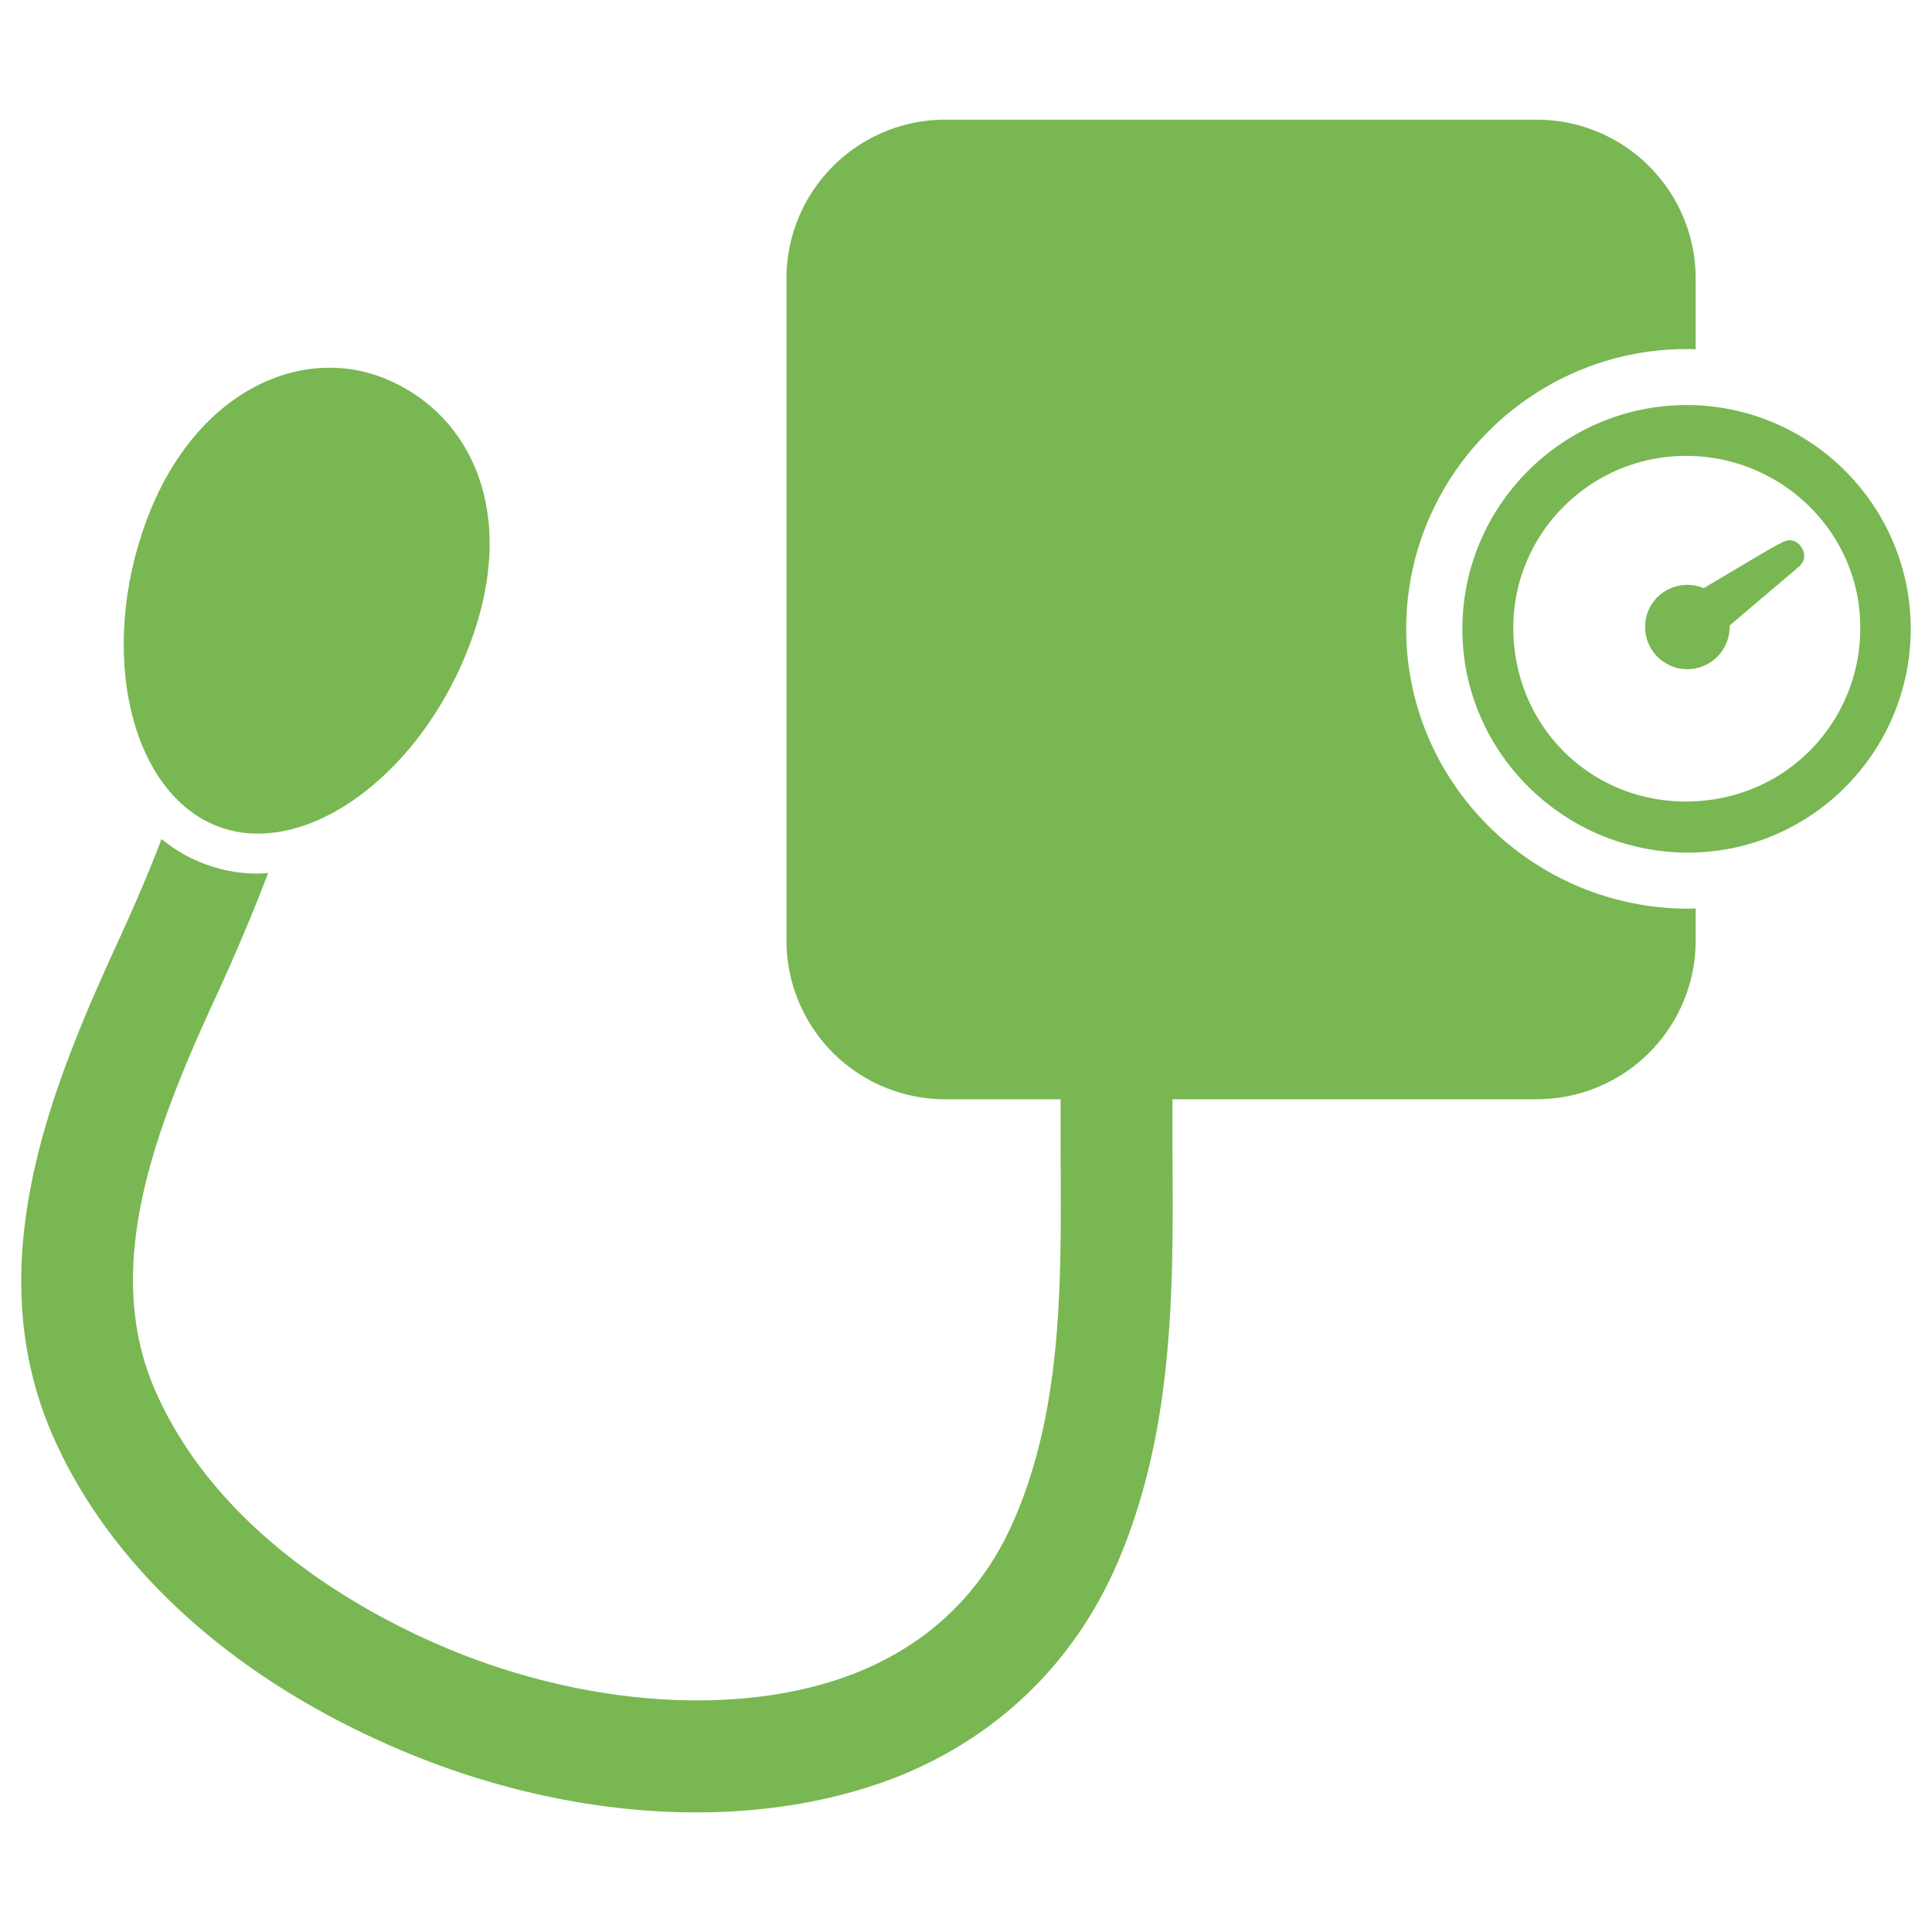
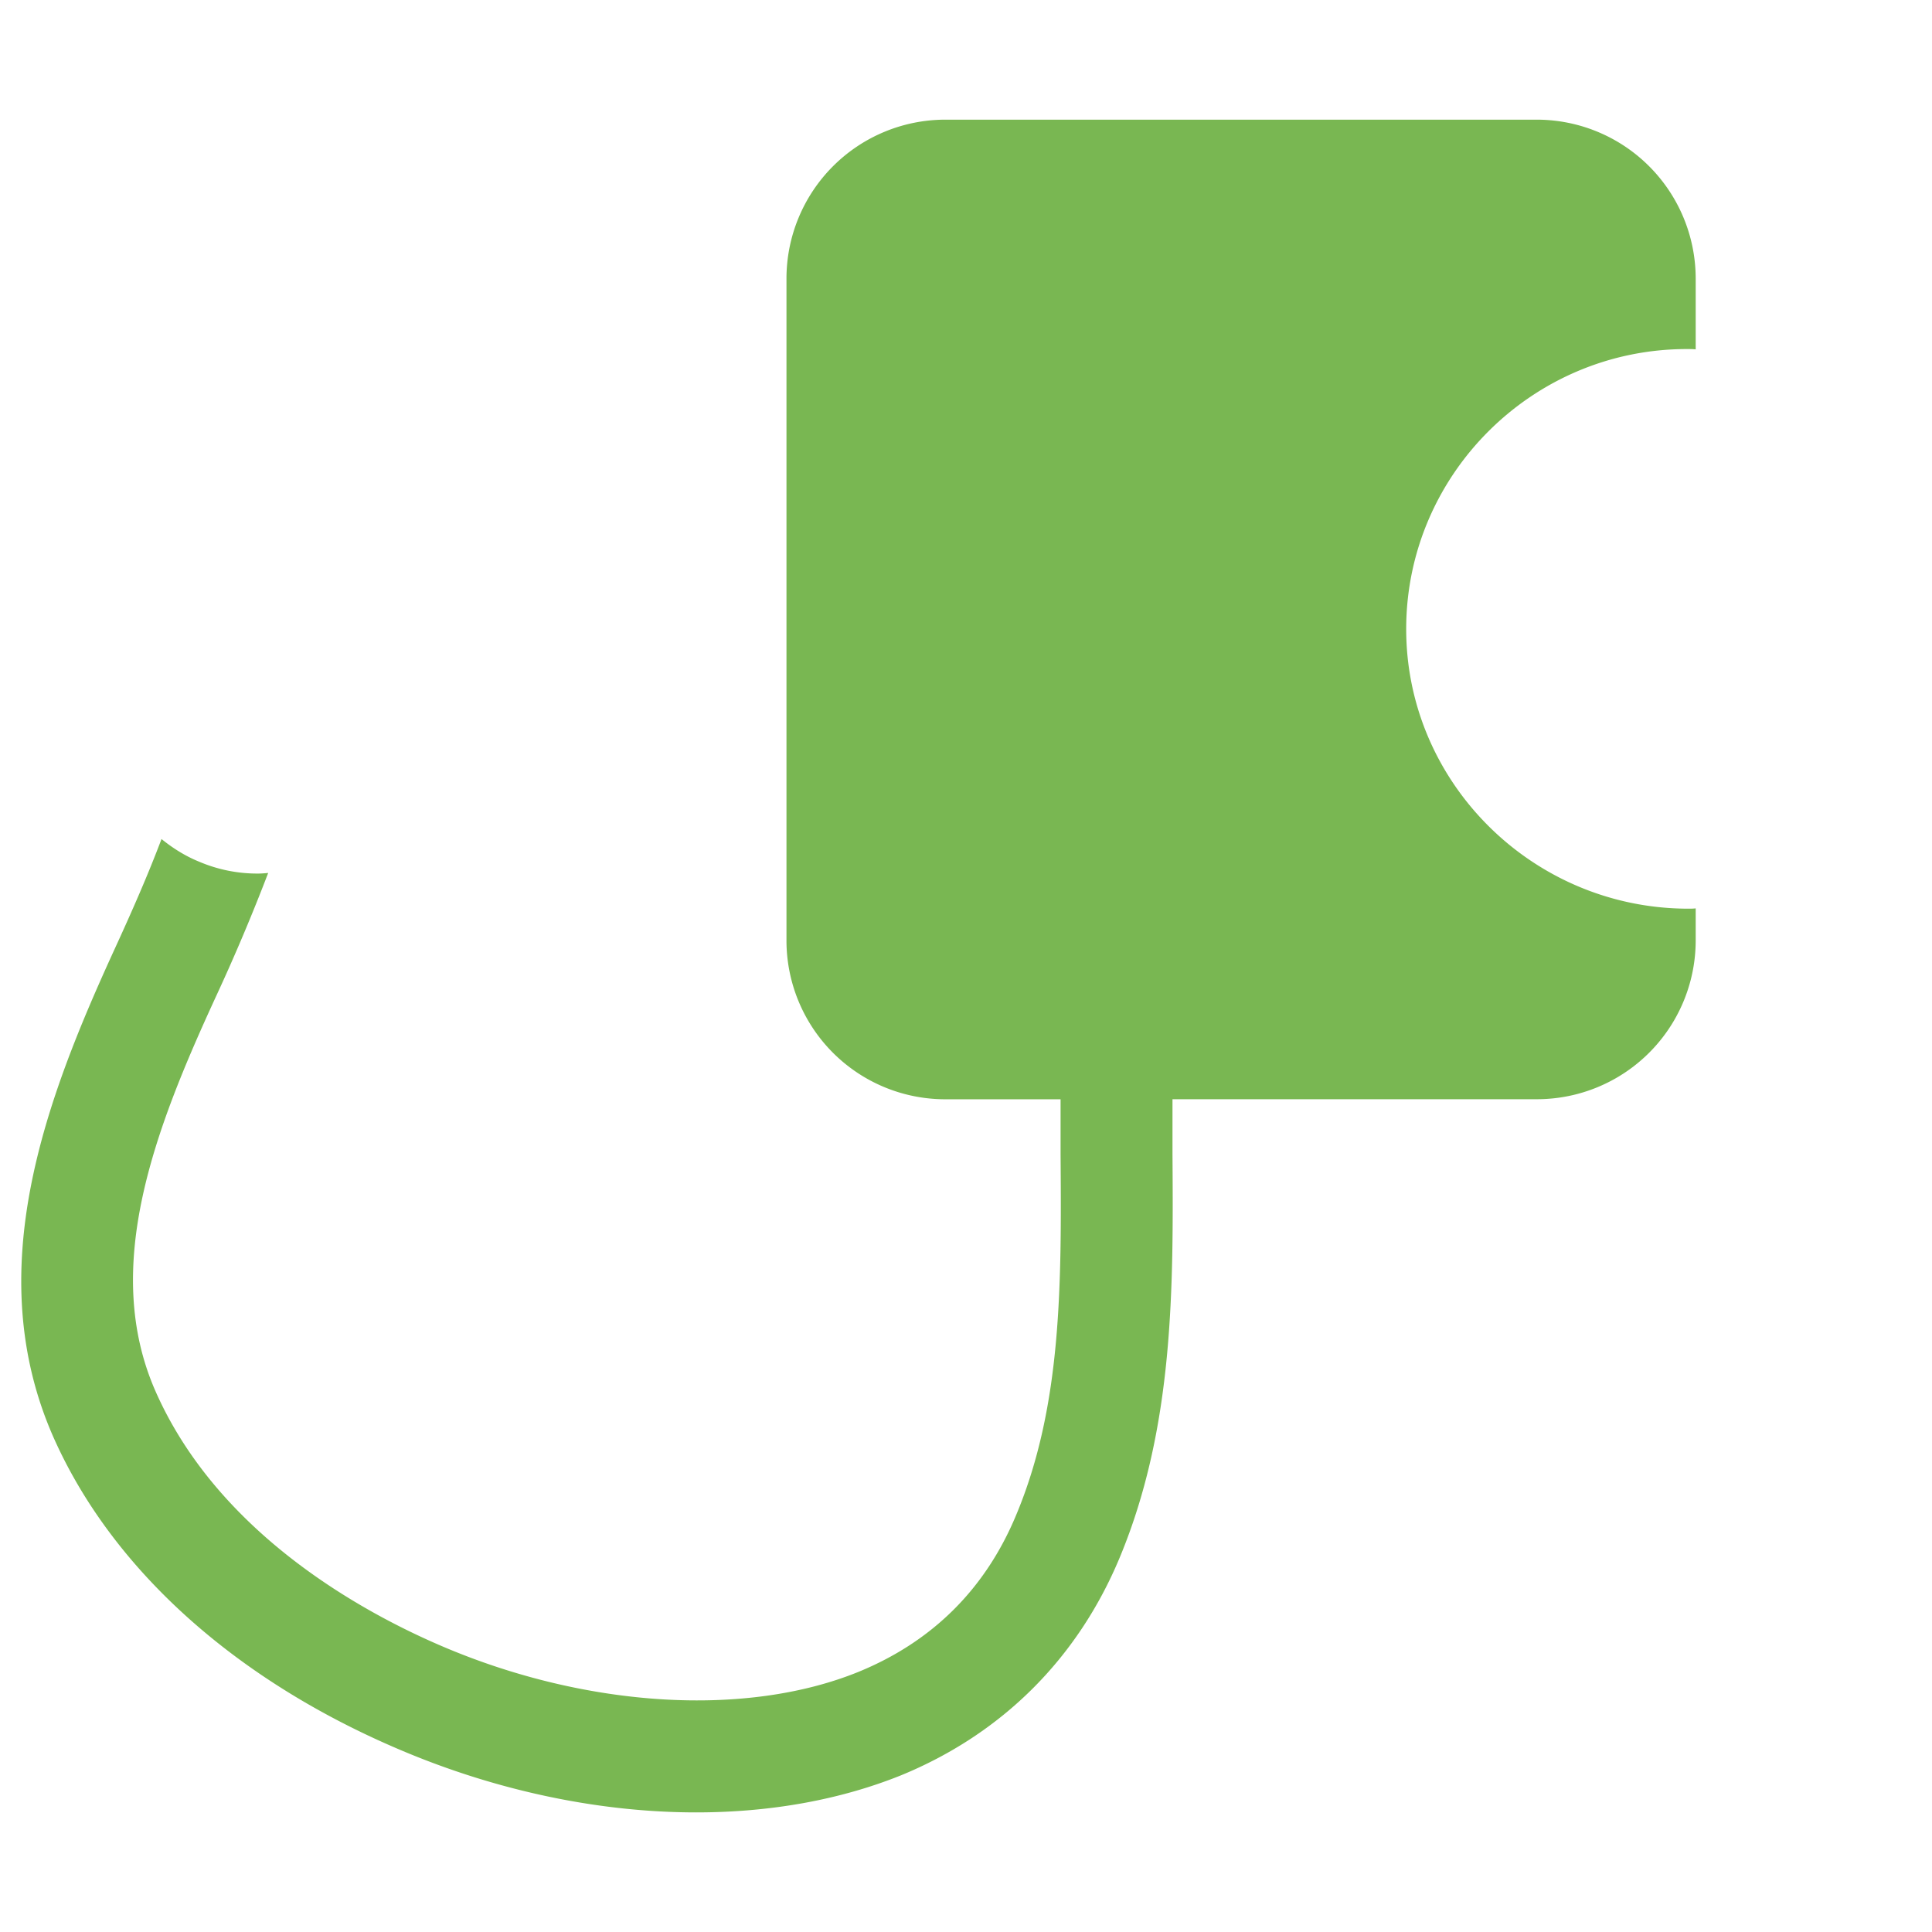
<svg xmlns="http://www.w3.org/2000/svg" viewBox="0 0 64 64" xml:space="preserve">
  <g fill="#79b752" class="fill-343433">
-     <path d="M15.571 21.325c-1.662 4.434-5.593 7.221-8.468 6.004-2.81-1.189-3.842-5.764-2.265-10.048 1.599-4.345 5.18-5.913 8-4.705 2.817 1.207 4.329 4.492 2.733 8.749z" />
    <path d="M46.582 20.837c0 5.076 4.167 9.233 9.294 9.264h.051c.082 0 .163 0 .245-.01v1.062a5.26 5.26 0 0 1-5.27 5.26H38.84v1.798c.031 4.453.051 9.059-1.746 13.38-1.399 3.36-3.912 5.852-7.252 7.221-2.032.817-4.341 1.226-6.782 1.226-3.166 0-6.557-.695-9.784-2.063-5.505-2.329-9.58-6.016-11.511-10.377-2.431-5.525-.225-11.225 2.022-16.137.592-1.287 1.124-2.502 1.563-3.667.378.306.786.562 1.236.746a4.908 4.908 0 0 0 1.961.398c.112 0 .225-.01.337-.02a64.784 64.784 0 0 1-1.726 4.085c-2.012 4.371-3.82 8.978-2.002 13.094 2.084 4.719 6.884 7.333 9.56 8.467 4.749 2.012 10.009 2.329 13.727.817 2.441-1.001 4.208-2.747 5.229-5.219 1.512-3.626 1.491-7.66 1.461-11.929v-1.818h-3.82a5.259 5.259 0 0 1-5.26-5.26V9.224a5.265 5.265 0 0 1 5.26-5.26h19.589a5.267 5.267 0 0 1 5.27 5.26v2.349c-.102-.01-.194-.01-.296-.01-5.116 0-9.294 4.167-9.294 9.274z" />
-     <path d="M55.877 13.418c-4.098 0-7.433 3.329-7.434 7.421 0 4.06 3.334 7.382 7.433 7.404h.041c4.067 0 7.377-3.325 7.378-7.411 0-4.081-3.322-7.408-7.418-7.414zm5.747 7.326a5.742 5.742 0 0 1-1.657 4.11c-1.077 1.088-2.529 1.692-4.114 1.698-3.194 0-5.707-2.517-5.723-5.729-.015-3.135 2.536-5.702 5.687-5.721h.037c3.163 0 5.751 2.531 5.77 5.642z" />
-     <path d="M59.67 18.121c-.144-.218-.371-.281-.602-.168-.254.124-.5.269-.742.411l-.059.035c-.389.229-.778.46-1.166.691l-.661.392a1.418 1.418 0 0 0-1.53.294 1.399 1.399 0 1 0 2.384.949 204.5 204.5 0 0 1 1.416-1.204l.04-.034c.435-.368.78-.659.852-.726.194-.179.219-.412.068-.64z" />
  </g>
</svg>